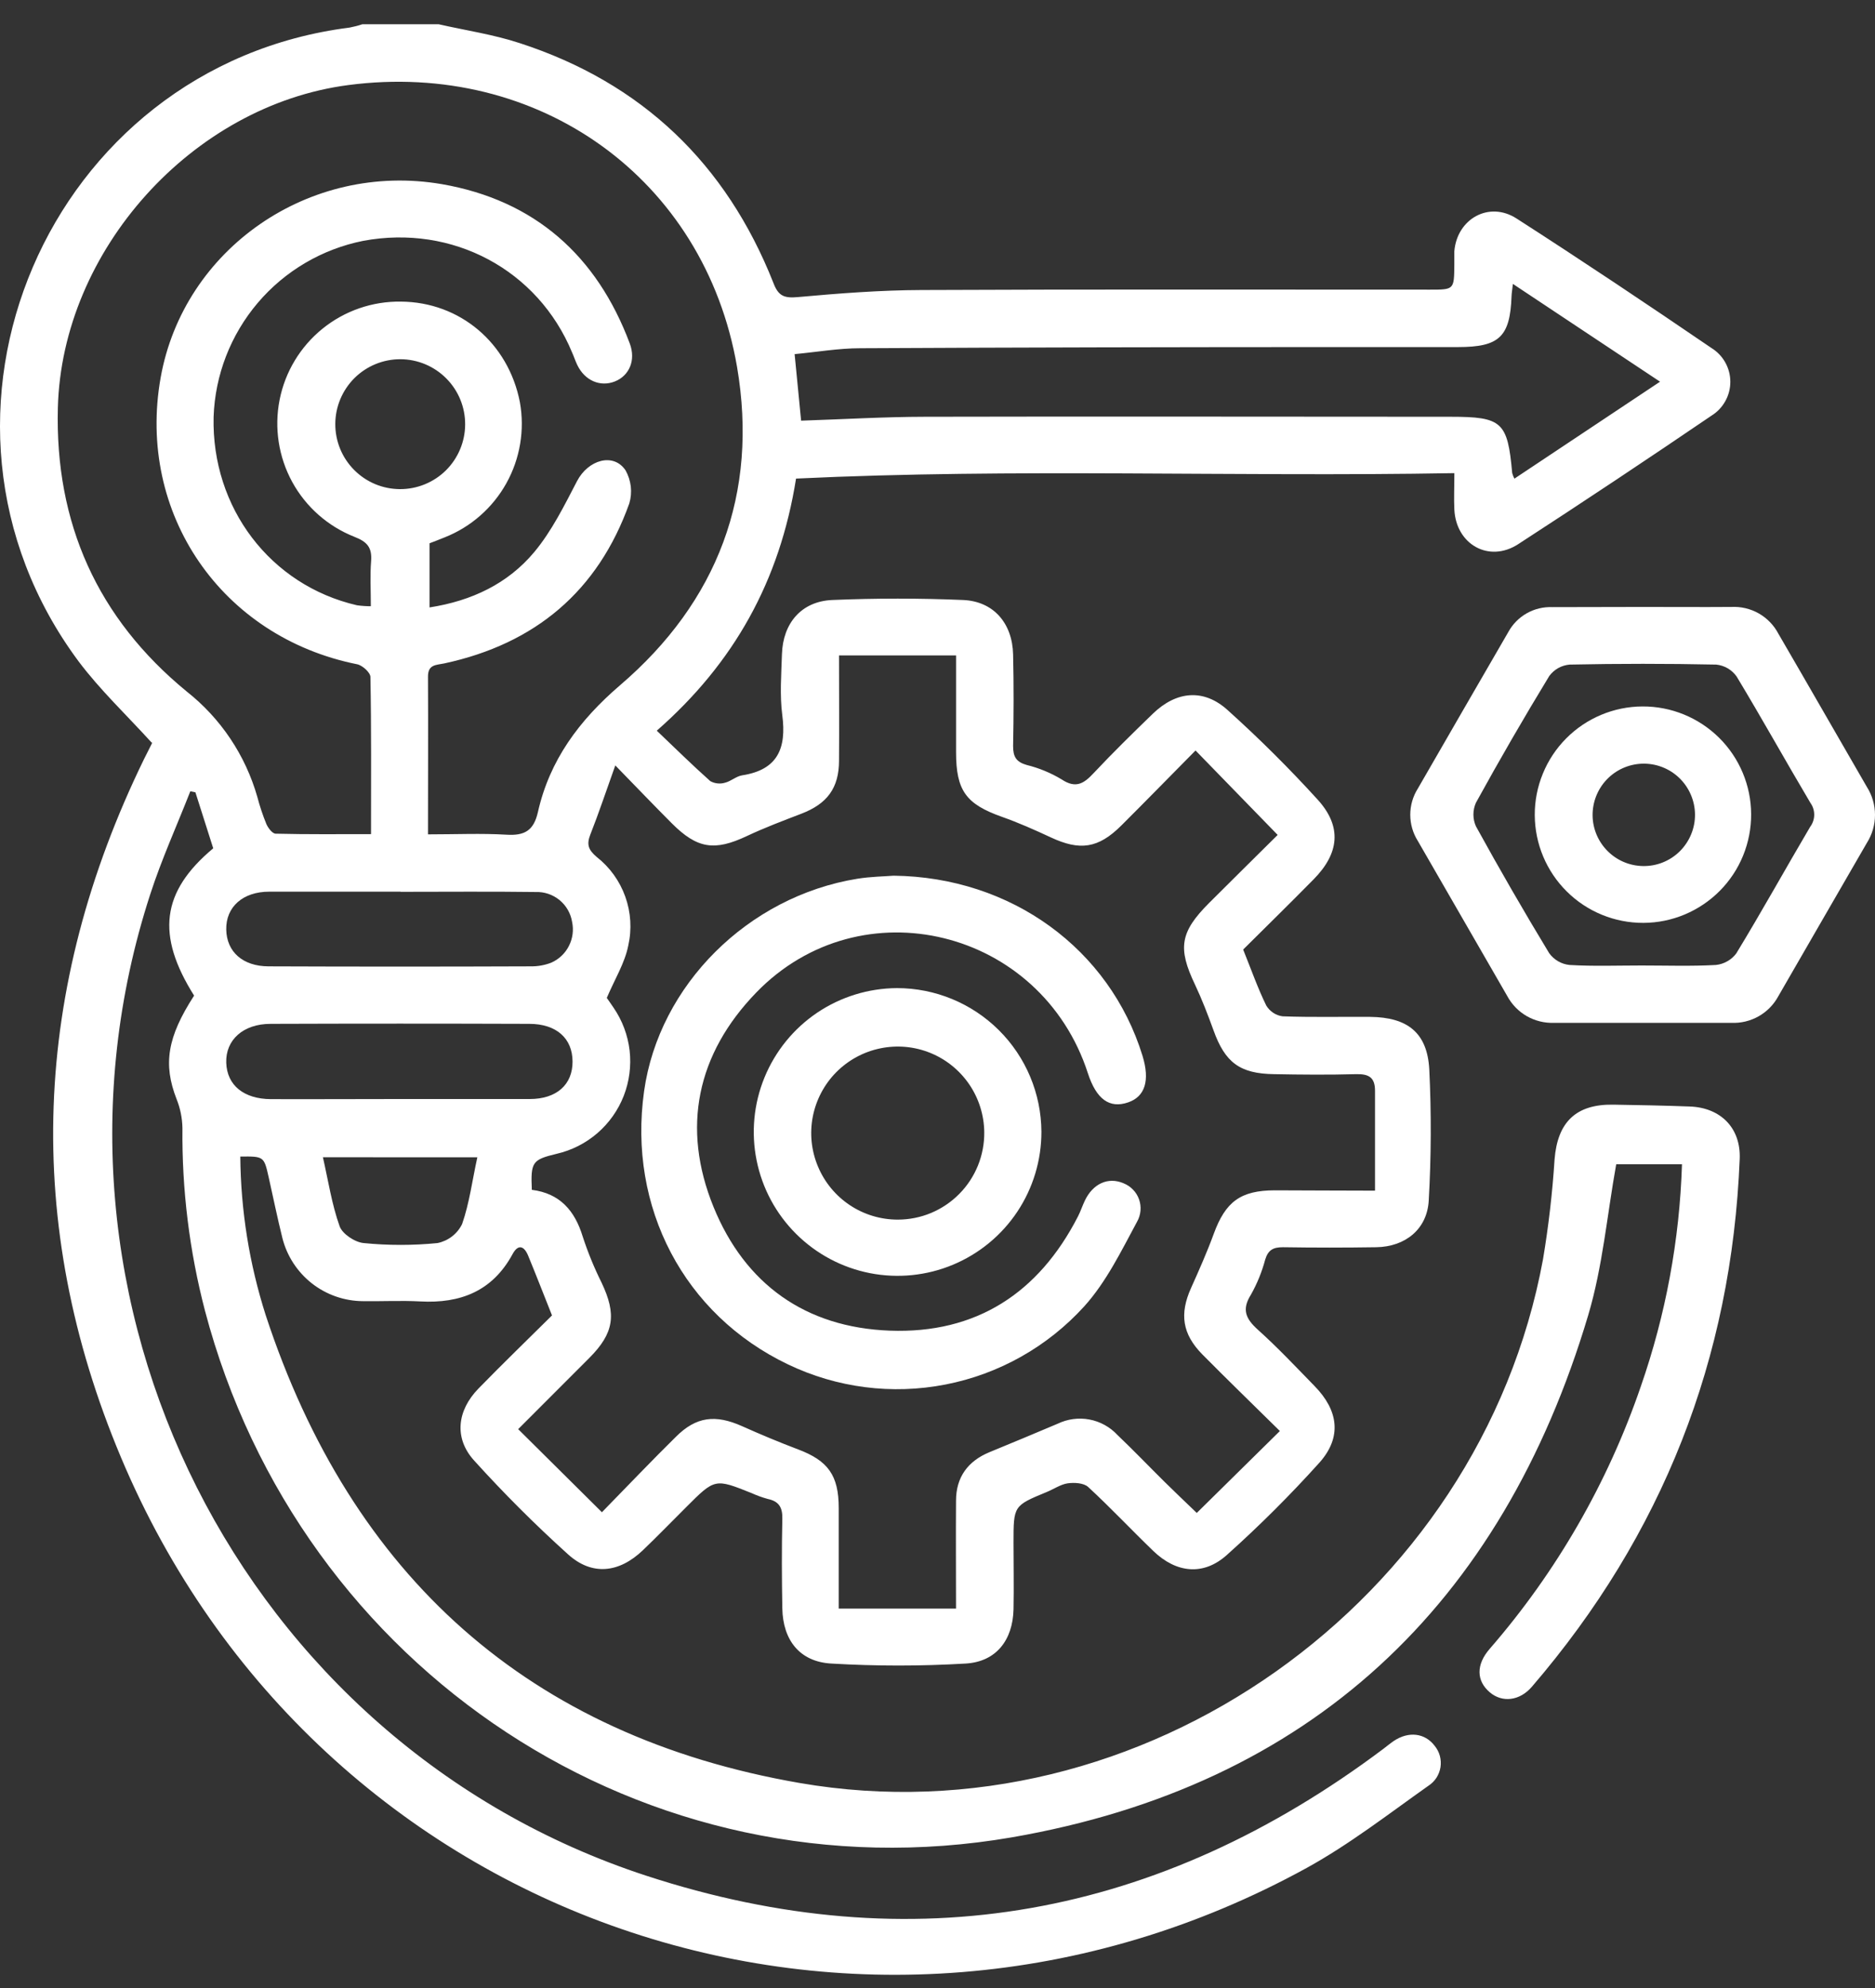
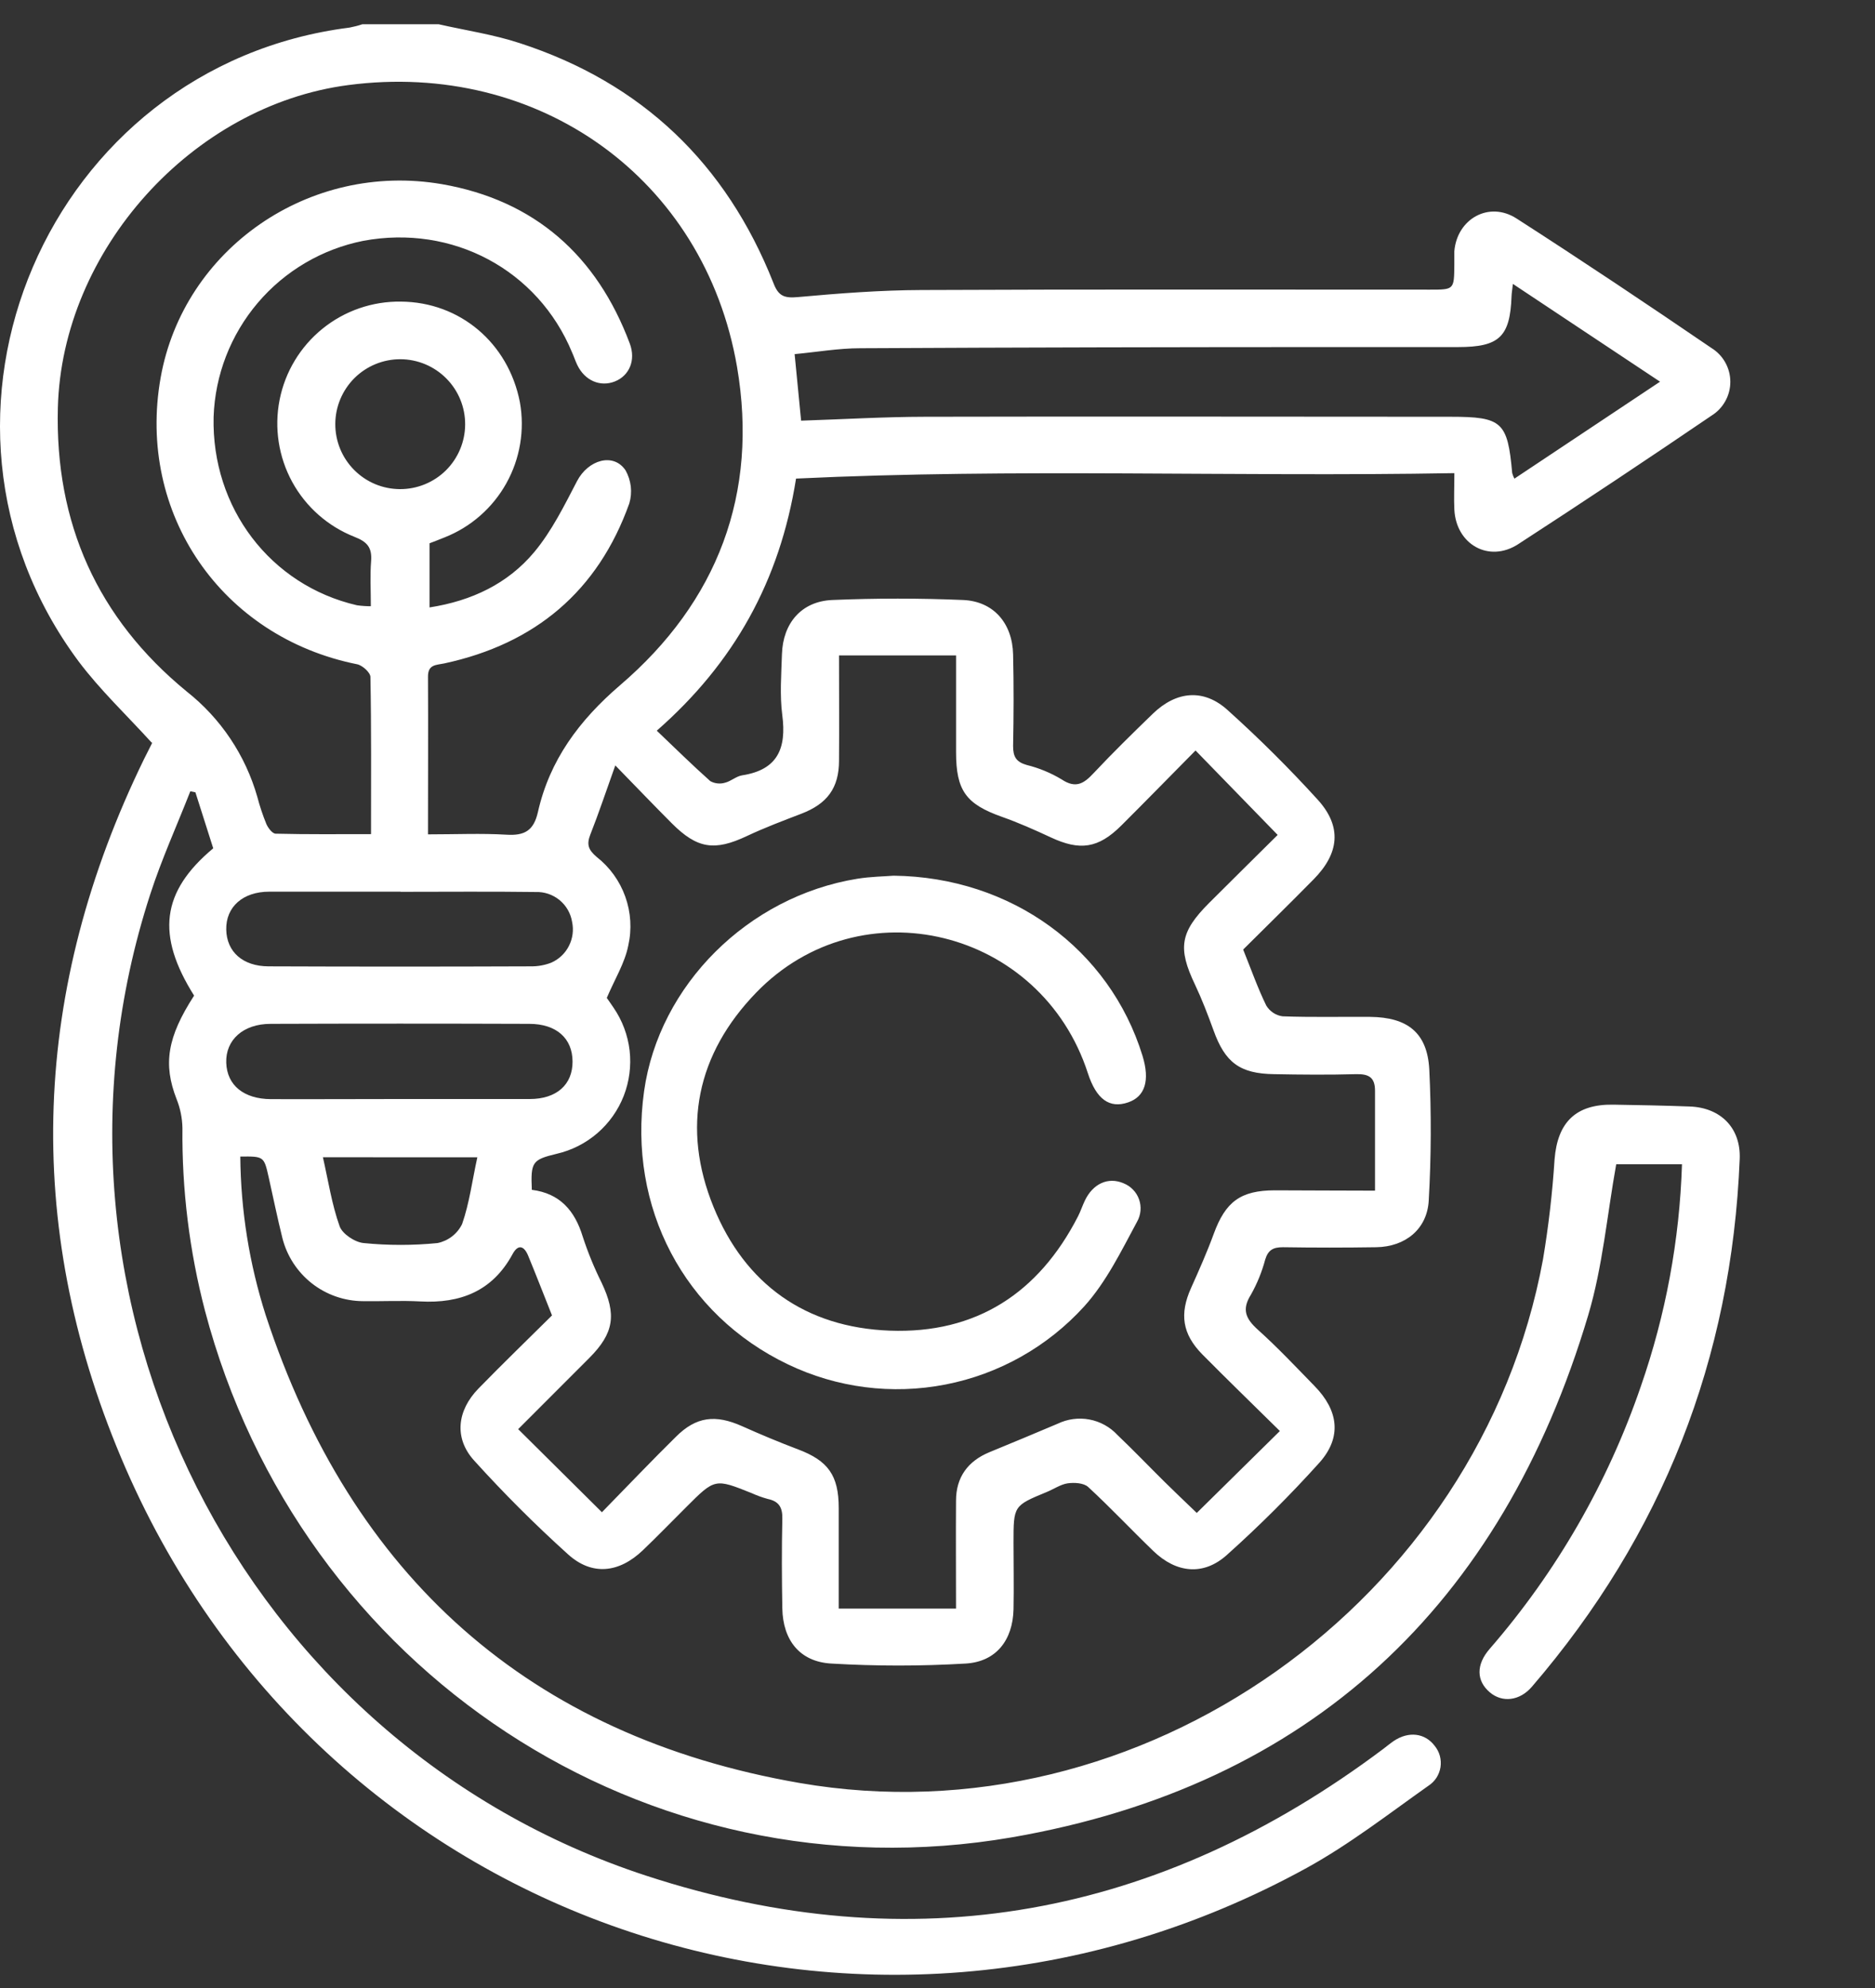
<svg xmlns="http://www.w3.org/2000/svg" width="50" height="53" viewBox="0 0 50 53" fill="none">
  <rect x="0" y="0" width="50" height="53" fill="#333333" stroke="none" />
  <path d="M11.695 0.646C12.417 0.811 13.155 0.918 13.857 1.149C17.114 2.206 19.364 4.361 20.622 7.538C20.757 7.9 20.918 7.953 21.281 7.92C22.376 7.821 23.476 7.736 24.572 7.732C29.092 7.711 33.613 7.723 38.133 7.722C38.778 7.722 38.776 7.722 38.782 7.056C38.782 6.938 38.782 6.818 38.782 6.7C38.854 5.833 39.707 5.353 40.441 5.825C42.191 6.95 43.921 8.106 45.64 9.279C45.794 9.374 45.92 9.506 46.008 9.664C46.096 9.822 46.142 9.999 46.142 10.18C46.142 10.36 46.096 10.538 46.008 10.695C45.92 10.853 45.794 10.986 45.64 11.081C43.934 12.242 42.215 13.385 40.483 14.509C39.707 15.011 38.832 14.517 38.783 13.59C38.768 13.29 38.783 12.989 38.783 12.614C32.898 12.719 27.066 12.479 21.228 12.759C20.794 15.49 19.574 17.675 17.514 19.48C18.008 19.951 18.464 20.4 18.94 20.824C18.999 20.857 19.064 20.878 19.131 20.885C19.198 20.893 19.265 20.887 19.33 20.868C19.491 20.831 19.632 20.694 19.793 20.67C20.742 20.523 20.976 19.946 20.861 19.067C20.791 18.535 20.835 17.981 20.852 17.439C20.878 16.612 21.373 16.031 22.193 15.996C23.355 15.947 24.523 15.947 25.686 15.996C26.5 16.033 26.997 16.62 27.016 17.448C27.035 18.276 27.032 19.076 27.016 19.891C27.016 20.176 27.099 20.314 27.378 20.394C27.707 20.475 28.022 20.605 28.312 20.78C28.688 21.029 28.904 20.891 29.164 20.611C29.673 20.069 30.206 19.547 30.741 19.029C31.368 18.422 32.098 18.351 32.739 18.933C33.581 19.69 34.384 20.489 35.145 21.326C35.788 22.039 35.715 22.747 35.034 23.439C34.407 24.077 33.766 24.703 33.151 25.315C33.366 25.848 33.539 26.342 33.767 26.808C33.813 26.885 33.877 26.951 33.952 27.001C34.027 27.051 34.112 27.083 34.202 27.095C34.979 27.124 35.758 27.104 36.537 27.11C37.532 27.12 38.06 27.53 38.114 28.507C38.171 29.67 38.166 30.835 38.1 31.998C38.062 32.765 37.479 33.239 36.7 33.251C35.87 33.264 35.041 33.264 34.212 33.251C33.952 33.251 33.818 33.323 33.739 33.579C33.652 33.906 33.524 34.221 33.358 34.516C33.106 34.915 33.222 35.16 33.542 35.449C34.07 35.923 34.559 36.443 35.055 36.952C35.696 37.606 35.784 38.317 35.191 38.987C34.412 39.853 33.586 40.677 32.718 41.454C32.092 42.017 31.369 41.939 30.758 41.352C30.173 40.789 29.616 40.194 29.019 39.644C28.901 39.535 28.649 39.52 28.468 39.546C28.288 39.572 28.098 39.701 27.91 39.778C27.027 40.143 27.027 40.142 27.027 41.129C27.027 41.721 27.039 42.313 27.027 42.906C27.007 43.721 26.57 44.3 25.755 44.35C24.559 44.421 23.36 44.421 22.163 44.35C21.325 44.301 20.877 43.725 20.862 42.88C20.848 42.085 20.844 41.289 20.862 40.493C20.87 40.185 20.77 40.025 20.474 39.962C20.327 39.922 20.183 39.87 20.045 39.807C19.065 39.415 19.065 39.413 18.299 40.18C17.914 40.563 17.538 40.952 17.146 41.327C16.511 41.935 15.789 42.019 15.146 41.437C14.269 40.646 13.433 39.811 12.641 38.935C12.105 38.343 12.186 37.607 12.759 37.019C13.408 36.353 14.077 35.707 14.72 35.069C14.497 34.508 14.293 33.984 14.084 33.476C13.972 33.205 13.812 33.167 13.667 33.437C13.132 34.422 12.277 34.755 11.207 34.696C10.7 34.669 10.19 34.696 9.683 34.689C9.188 34.687 8.708 34.521 8.318 34.216C7.929 33.911 7.651 33.485 7.53 33.005C7.395 32.462 7.285 31.92 7.163 31.377C7.04 30.834 7.038 30.825 6.408 30.834C6.42 32.271 6.649 33.698 7.087 35.067C9.372 42.022 14.109 46.285 21.322 47.534C30.441 49.113 39.463 42.688 41.146 33.578C41.294 32.694 41.398 31.804 41.455 30.91C41.534 29.919 42.022 29.435 43.018 29.45C43.697 29.461 44.376 29.474 45.054 29.499C45.885 29.527 46.425 30.073 46.392 30.896C46.178 36.229 44.331 40.919 40.851 44.968C40.524 45.349 40.059 45.398 39.729 45.118C39.372 44.816 39.352 44.384 39.729 43.954C41.508 41.904 42.876 39.53 43.755 36.962C44.419 35.055 44.789 33.059 44.853 31.04H43.099C42.856 32.385 42.739 33.765 42.352 35.064C40.045 42.799 34.937 47.606 26.98 48.984C17.22 50.663 7.993 44.527 5.466 34.944C5.051 33.354 4.849 31.716 4.865 30.073C4.86 29.808 4.807 29.546 4.708 29.3C4.347 28.371 4.458 27.653 5.176 26.543C4.162 24.932 4.298 23.775 5.686 22.616L5.211 21.123L5.075 21.096C4.717 22.011 4.309 22.907 4.007 23.84C0.487 34.655 6.431 46.475 17.232 50.006C24.34 52.33 30.912 51.11 36.886 46.627C36.981 46.555 37.072 46.479 37.169 46.413C37.564 46.15 37.995 46.201 38.255 46.54C38.321 46.62 38.369 46.712 38.396 46.811C38.423 46.91 38.428 47.013 38.413 47.115C38.396 47.216 38.359 47.313 38.303 47.399C38.246 47.485 38.172 47.557 38.086 47.612C37.023 48.364 35.986 49.17 34.852 49.795C23.026 56.296 8.45 51.287 3.224 38.849C0.599 32.606 0.86 26.348 3.842 20.235C3.908 20.1 3.978 19.964 4.047 19.828C4.06 19.8 4.059 19.763 4.047 19.801C3.368 19.055 2.665 18.391 2.094 17.63C-2.745 11.116 1.274 1.752 9.324 0.735C9.439 0.713 9.553 0.684 9.664 0.646H11.695ZM36.667 31.743C36.667 30.827 36.667 29.952 36.667 29.078C36.667 28.717 36.494 28.629 36.161 28.637C35.434 28.657 34.705 28.651 33.978 28.637C33.06 28.625 32.668 28.326 32.36 27.467C32.212 27.06 32.053 26.643 31.865 26.246C31.403 25.276 31.467 24.851 32.241 24.075C32.823 23.494 33.408 22.916 34.071 22.259L31.881 20.008C31.14 20.758 30.524 21.388 29.904 22.006C29.284 22.625 28.794 22.685 28.022 22.325C27.594 22.126 27.161 21.933 26.716 21.776C25.766 21.438 25.495 21.085 25.495 20.051C25.495 19.209 25.495 18.368 25.495 17.473H22.374C22.374 18.455 22.381 19.372 22.374 20.276C22.374 21.012 22.055 21.431 21.369 21.694C20.881 21.881 20.39 22.066 19.917 22.289C19.053 22.696 18.593 22.629 17.913 21.948C17.441 21.474 16.977 20.991 16.408 20.406C16.154 21.116 15.964 21.688 15.743 22.247C15.639 22.511 15.686 22.654 15.91 22.845C16.26 23.119 16.525 23.486 16.674 23.904C16.824 24.322 16.852 24.774 16.754 25.208C16.663 25.672 16.395 26.102 16.181 26.604C16.211 26.648 16.289 26.756 16.363 26.867C16.596 27.207 16.742 27.599 16.79 28.009C16.836 28.418 16.782 28.833 16.633 29.216C16.483 29.6 16.241 29.942 15.929 30.211C15.617 30.48 15.244 30.669 14.842 30.761C14.192 30.918 14.15 30.979 14.182 31.721C14.928 31.814 15.329 32.274 15.54 32.97C15.677 33.389 15.844 33.797 16.04 34.191C16.447 35.045 16.375 35.539 15.717 36.201C15.109 36.812 14.496 37.422 13.818 38.101C14.573 38.849 15.293 39.564 16.051 40.316C16.766 39.584 17.385 38.935 18.023 38.306C18.566 37.763 19.08 37.706 19.787 38.021C20.28 38.242 20.779 38.45 21.28 38.64C22.081 38.941 22.366 39.333 22.366 40.204C22.366 40.56 22.366 40.916 22.366 41.271V42.885H25.494C25.494 41.87 25.487 40.94 25.494 40.009C25.494 39.386 25.806 38.956 26.381 38.717C26.989 38.465 27.602 38.214 28.203 37.957C28.467 37.83 28.764 37.79 29.051 37.844C29.338 37.898 29.601 38.043 29.799 38.257C30.227 38.664 30.638 39.094 31.06 39.511C31.307 39.755 31.559 39.994 31.914 40.335L34.13 38.151C33.353 37.386 32.699 36.752 32.059 36.105C31.527 35.562 31.451 35.031 31.76 34.341C31.975 33.863 32.187 33.384 32.367 32.893C32.68 32.038 33.081 31.736 33.995 31.734C34.85 31.735 35.711 31.743 36.667 31.743ZM11.413 22.244C12.161 22.244 12.835 22.213 13.505 22.253C13.989 22.283 14.233 22.146 14.345 21.647C14.659 20.261 15.446 19.204 16.533 18.27C19.139 16.04 20.231 13.157 19.654 9.778C18.787 4.757 14.362 1.603 9.288 2.268C5.126 2.811 1.652 6.673 1.543 10.87C1.463 13.947 2.599 16.482 4.976 18.433C5.886 19.15 6.546 20.135 6.863 21.249C6.927 21.494 7.007 21.734 7.103 21.968C7.149 22.074 7.263 22.225 7.35 22.226C8.187 22.247 9.024 22.238 9.894 22.238C9.894 20.786 9.904 19.417 9.878 18.049C9.878 17.93 9.664 17.737 9.522 17.709C5.906 16.985 3.64 13.689 4.284 10.067C4.895 6.639 8.243 4.301 11.786 4.91C14.252 5.339 15.915 6.81 16.794 9.158C16.962 9.604 16.78 10.018 16.395 10.17C16.009 10.322 15.594 10.151 15.392 9.726C15.341 9.621 15.306 9.507 15.256 9.398C14.344 7.193 12.068 5.977 9.685 6.421C8.589 6.64 7.598 7.222 6.874 8.074C6.15 8.927 5.734 9.998 5.696 11.116C5.639 13.537 7.21 15.604 9.521 16.137C9.643 16.154 9.766 16.162 9.889 16.162C9.889 15.734 9.866 15.347 9.896 14.961C9.924 14.601 9.797 14.446 9.452 14.312C8.744 14.033 8.157 13.515 7.792 12.848C7.428 12.181 7.309 11.406 7.456 10.66C7.603 9.914 8.007 9.244 8.598 8.765C9.189 8.286 9.929 8.03 10.69 8.041C12.264 8.051 13.558 9.144 13.864 10.724C13.996 11.463 13.869 12.226 13.504 12.882C13.139 13.538 12.559 14.048 11.861 14.325C11.725 14.383 11.58 14.434 11.454 14.484V16.194C12.588 16.018 13.546 15.556 14.246 14.719C14.713 14.16 15.047 13.48 15.388 12.826C15.682 12.261 16.355 12.058 16.68 12.537C16.755 12.67 16.803 12.817 16.821 12.969C16.838 13.121 16.825 13.275 16.781 13.422C15.944 15.764 14.268 17.166 11.846 17.687C11.629 17.733 11.41 17.71 11.413 18.043C11.42 19.424 11.413 20.793 11.413 22.244ZM40.384 12.761L44.268 10.176L40.344 7.569C40.326 7.732 40.311 7.813 40.308 7.896C40.269 8.981 39.981 9.253 38.881 9.253C37.864 9.253 36.845 9.253 35.834 9.253C31.535 9.253 27.236 9.262 22.942 9.284C22.361 9.284 21.782 9.386 21.19 9.441C21.254 10.109 21.311 10.689 21.363 11.215C22.505 11.177 23.585 11.113 24.667 11.111C29.338 11.1 34.01 11.111 38.681 11.111C40.057 11.111 40.203 11.246 40.325 12.61C40.339 12.662 40.359 12.713 40.384 12.761ZM10.624 29.3C11.791 29.3 12.959 29.3 14.126 29.3C14.845 29.3 15.271 28.915 15.268 28.299C15.265 27.683 14.839 27.297 14.117 27.296C11.817 27.288 9.516 27.288 7.215 27.296C6.483 27.296 6.013 27.726 6.033 28.333C6.054 28.939 6.507 29.299 7.224 29.303C8.358 29.307 9.491 29.3 10.624 29.3ZM10.681 23.772C9.514 23.772 8.347 23.772 7.18 23.772C6.475 23.772 6.023 24.179 6.033 24.78C6.044 25.381 6.48 25.76 7.158 25.763C9.492 25.772 11.825 25.772 14.159 25.763C14.345 25.765 14.53 25.731 14.702 25.664C14.905 25.574 15.071 25.417 15.171 25.219C15.272 25.021 15.302 24.795 15.256 24.578C15.219 24.35 15.1 24.143 14.921 23.996C14.742 23.849 14.515 23.773 14.284 23.781C13.083 23.765 11.886 23.776 10.681 23.776V23.772ZM10.665 13.04C11.124 13.042 11.566 12.862 11.892 12.539C12.218 12.215 12.402 11.775 12.404 11.316C12.406 10.857 12.226 10.416 11.902 10.09C11.579 9.764 11.139 9.579 10.68 9.577C10.453 9.576 10.227 9.62 10.017 9.706C9.806 9.792 9.615 9.919 9.453 10.079C9.292 10.239 9.164 10.43 9.076 10.639C8.988 10.849 8.942 11.074 8.941 11.301C8.94 11.529 8.984 11.754 9.07 11.965C9.156 12.175 9.283 12.366 9.443 12.528C9.603 12.689 9.793 12.818 10.003 12.906C10.213 12.994 10.438 13.039 10.665 13.04ZM8.611 30.852C8.756 31.491 8.849 32.111 9.056 32.69C9.129 32.897 9.463 33.118 9.697 33.14C10.353 33.205 11.013 33.205 11.668 33.14C11.808 33.111 11.94 33.051 12.054 32.963C12.167 32.876 12.259 32.763 12.322 32.635C12.519 32.073 12.593 31.469 12.729 30.854L8.611 30.852Z" fill="white" />
-   <path d="M43.834 16.181C44.613 16.181 45.39 16.187 46.169 16.181C46.425 16.168 46.678 16.228 46.901 16.354C47.123 16.481 47.304 16.668 47.423 16.894C48.213 18.251 48.995 19.618 49.783 20.979C49.925 21.202 50 21.461 50 21.726C50 21.99 49.925 22.249 49.783 22.472C48.995 23.829 48.212 25.195 47.423 26.557C47.302 26.782 47.12 26.968 46.898 27.094C46.675 27.22 46.422 27.281 46.167 27.269C44.592 27.269 43.018 27.269 41.444 27.269C41.189 27.279 40.936 27.217 40.714 27.09C40.492 26.963 40.311 26.775 40.191 26.55C39.396 25.174 38.602 23.797 37.809 22.42C37.677 22.211 37.607 21.969 37.607 21.721C37.607 21.474 37.677 21.232 37.809 21.023C38.611 19.632 39.415 18.241 40.221 16.851C40.335 16.641 40.506 16.468 40.714 16.35C40.921 16.233 41.158 16.176 41.397 16.186L43.834 16.181ZM43.777 25.74C44.436 25.74 45.099 25.763 45.757 25.726C45.864 25.715 45.967 25.682 46.06 25.629C46.154 25.577 46.235 25.505 46.3 25.419C46.978 24.307 47.608 23.168 48.269 22.047C48.338 21.955 48.377 21.844 48.379 21.729C48.381 21.613 48.346 21.501 48.279 21.407C47.614 20.287 46.982 19.148 46.309 18.034C46.246 17.946 46.166 17.872 46.072 17.817C45.978 17.763 45.874 17.729 45.766 17.718C44.464 17.691 43.16 17.691 41.857 17.718C41.75 17.727 41.646 17.759 41.552 17.811C41.459 17.864 41.377 17.936 41.314 18.022C40.638 19.133 39.986 20.259 39.358 21.401C39.314 21.5 39.291 21.607 39.291 21.715C39.291 21.824 39.314 21.931 39.358 22.029C39.985 23.169 40.636 24.297 41.311 25.411C41.374 25.499 41.455 25.572 41.549 25.627C41.642 25.681 41.746 25.715 41.854 25.726C42.486 25.764 43.131 25.74 43.777 25.74Z" fill="white" />
  <path d="M23.829 23.346C26.974 23.382 29.592 25.307 30.467 28.148C30.668 28.804 30.537 29.234 30.085 29.389C29.588 29.561 29.236 29.307 29.011 28.615C27.764 24.763 22.959 23.576 20.165 26.463C18.581 28.099 18.168 30.066 19.027 32.176C19.869 34.242 21.488 35.391 23.726 35.475C26.032 35.561 27.699 34.472 28.747 32.428C28.816 32.293 28.863 32.148 28.928 32.011C29.144 31.555 29.551 31.371 29.958 31.545C30.054 31.583 30.141 31.64 30.213 31.715C30.285 31.788 30.34 31.877 30.374 31.974C30.409 32.072 30.422 32.175 30.413 32.278C30.404 32.38 30.373 32.48 30.322 32.57C29.9 33.353 29.498 34.182 28.909 34.832C27.933 35.904 26.638 36.634 25.214 36.911C23.791 37.189 22.316 37.001 21.009 36.373C18.243 35.049 16.739 32.191 17.176 29.089C17.574 26.266 19.946 23.899 22.865 23.427C23.221 23.37 23.579 23.366 23.829 23.346Z" fill="white" />
-   <path d="M27.771 30.172C27.772 30.93 27.549 31.671 27.129 32.303C26.709 32.934 26.111 33.426 25.412 33.718C24.712 34.01 23.942 34.088 23.198 33.942C22.454 33.796 21.77 33.433 21.232 32.898C20.694 32.364 20.327 31.682 20.177 30.939C20.026 30.196 20.1 29.425 20.387 28.724C20.675 28.022 21.164 27.422 21.792 26.998C22.421 26.575 23.161 26.347 23.919 26.343C24.937 26.343 25.913 26.746 26.635 27.463C27.357 28.18 27.765 29.154 27.771 30.172ZM26.247 30.185C26.242 29.73 26.103 29.286 25.847 28.91C25.59 28.534 25.229 28.241 24.807 28.07C24.385 27.899 23.922 27.857 23.476 27.949C23.03 28.04 22.621 28.262 22.3 28.585C21.98 28.909 21.763 29.32 21.675 29.767C21.588 30.214 21.635 30.676 21.811 31.096C21.986 31.517 22.282 31.876 22.66 32.128C23.039 32.381 23.484 32.515 23.94 32.515C24.245 32.515 24.547 32.455 24.828 32.338C25.109 32.22 25.365 32.048 25.579 31.831C25.794 31.615 25.963 31.358 26.078 31.075C26.192 30.793 26.25 30.49 26.247 30.185Z" fill="white" />
-   <path d="M40.927 21.732C40.925 21.353 40.998 20.978 41.142 20.627C41.285 20.276 41.496 19.957 41.763 19.688C42.301 19.145 43.034 18.837 43.799 18.834C44.564 18.83 45.299 19.131 45.843 19.669C46.386 20.207 46.694 20.94 46.697 21.705C46.699 22.084 46.626 22.459 46.483 22.81C46.34 23.161 46.129 23.48 45.862 23.749C45.595 24.018 45.278 24.232 44.929 24.379C44.58 24.526 44.205 24.602 43.826 24.604C43.061 24.607 42.325 24.307 41.782 23.768C41.238 23.23 40.931 22.497 40.927 21.732ZM43.808 23.089C43.991 23.093 44.172 23.06 44.342 22.992C44.512 22.924 44.666 22.823 44.796 22.694C44.925 22.565 45.028 22.412 45.097 22.243C45.167 22.074 45.202 21.893 45.2 21.71C45.198 21.527 45.159 21.347 45.086 21.18C45.013 21.012 44.908 20.861 44.775 20.735C44.643 20.609 44.486 20.511 44.316 20.447C44.145 20.382 43.962 20.353 43.78 20.36C43.425 20.375 43.09 20.526 42.845 20.784C42.601 21.041 42.466 21.384 42.469 21.739C42.473 22.094 42.615 22.433 42.865 22.685C43.115 22.938 43.453 23.082 43.808 23.089Z" fill="white" />
</svg>